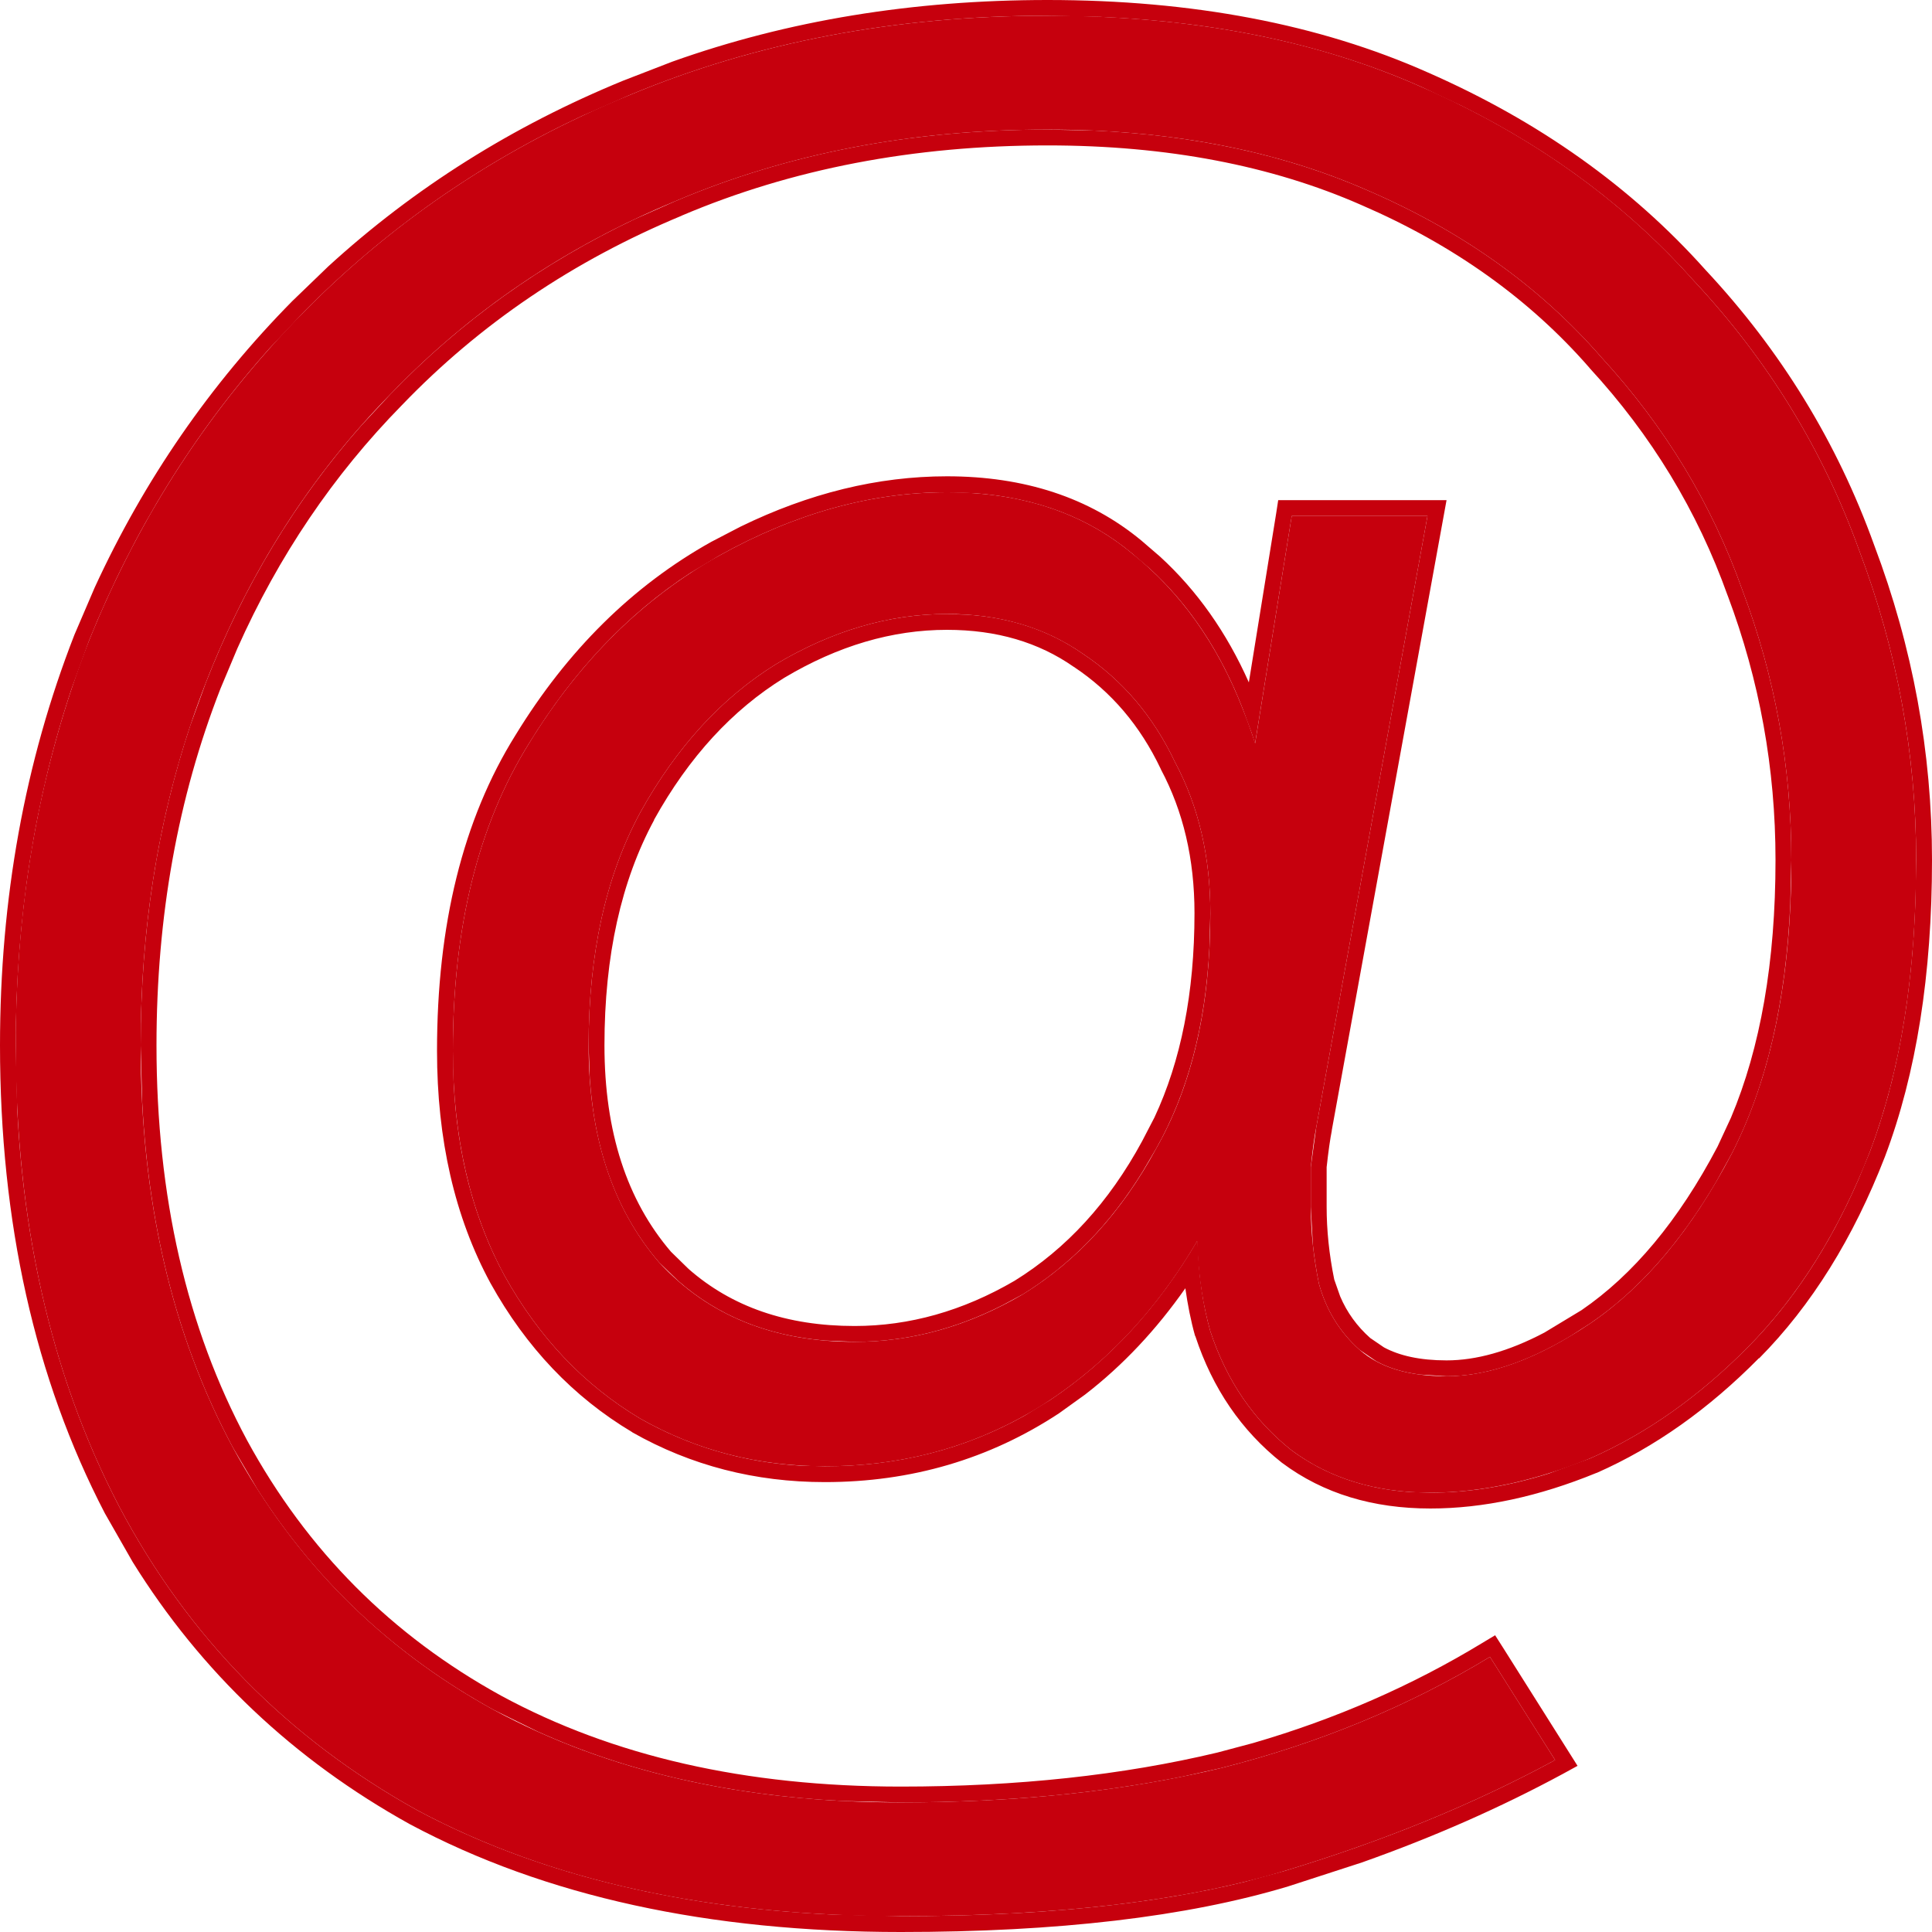
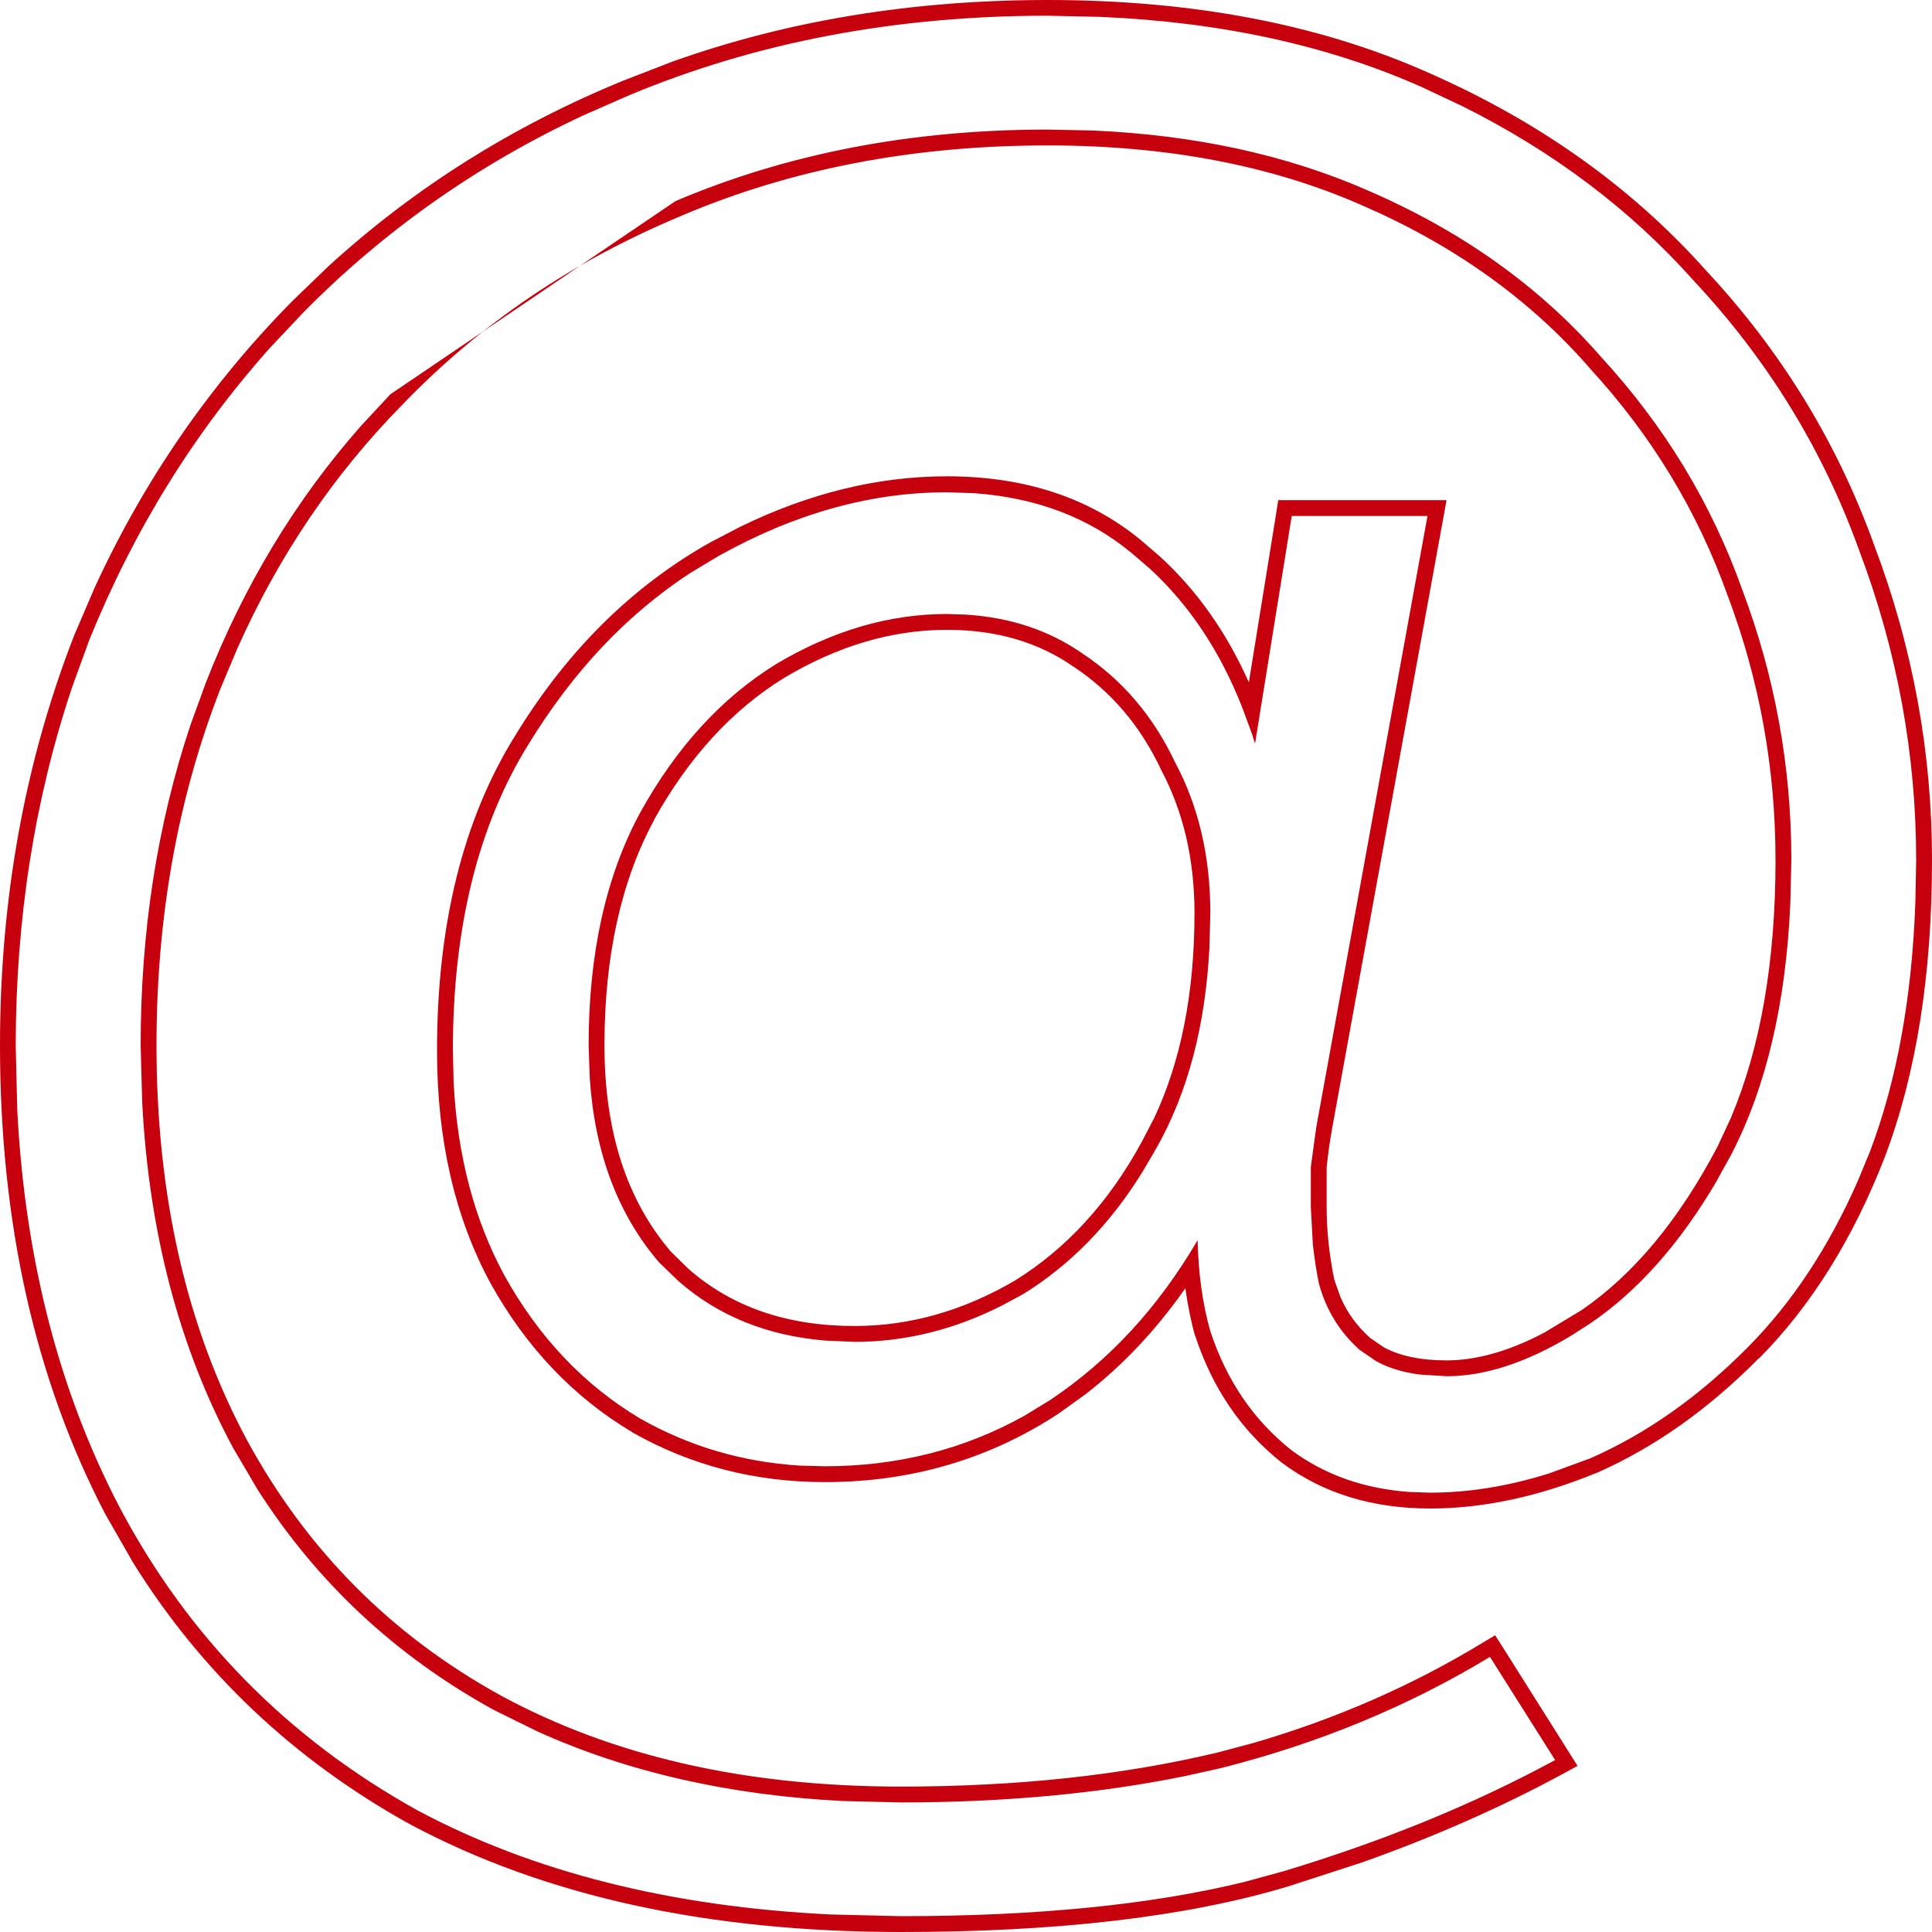
<svg xmlns="http://www.w3.org/2000/svg" width="15" height="15" viewBox="0 0 15 15" fill="none">
-   <path d="M4.57 8.117C4.57 8.815 4.753 9.377 5.118 9.802C5.498 10.213 6.003 10.418 6.636 10.418C7.085 10.418 7.521 10.295 7.943 10.048C8.364 9.788 8.709 9.411 8.976 8.918C9.257 8.425 9.397 7.815 9.397 7.089C9.397 6.651 9.306 6.26 9.123 5.918C8.954 5.561 8.716 5.281 8.406 5.075C8.111 4.87 7.76 4.767 7.352 4.767C6.903 4.767 6.46 4.897 6.024 5.157C5.603 5.418 5.252 5.801 4.971 6.308C4.704 6.801 4.57 7.404 4.57 8.117ZM3.516 8.158C3.516 7.199 3.713 6.404 4.106 5.774C4.5 5.13 4.992 4.644 5.582 4.315C6.172 3.986 6.762 3.822 7.352 3.822C7.929 3.822 8.406 3.979 8.786 4.294C9.165 4.596 9.453 5 9.65 5.507C9.847 6 9.945 6.534 9.945 7.11C9.945 7.973 9.776 8.726 9.439 9.37C9.116 10.014 8.687 10.514 8.153 10.87C7.633 11.213 7.05 11.384 6.404 11.384C5.884 11.384 5.406 11.261 4.971 11.014C4.535 10.754 4.184 10.384 3.917 9.904C3.65 9.411 3.516 8.829 3.516 8.158ZM0.122 8.117C0.122 6.993 0.312 5.945 0.692 4.972C1.085 4 1.64 3.15 2.357 2.424C3.073 1.698 3.917 1.136 4.886 0.739C5.87 0.328 6.952 0.122 8.132 0.122C9.242 0.122 10.212 0.307 11.041 0.677C11.884 1.047 12.587 1.547 13.149 2.178C13.725 2.794 14.154 3.493 14.435 4.274C14.73 5.055 14.877 5.856 14.877 6.678C14.877 7.555 14.758 8.308 14.519 8.939C14.28 9.555 13.964 10.062 13.571 10.459C13.191 10.843 12.784 11.13 12.348 11.322C11.912 11.5 11.498 11.589 11.104 11.589C10.683 11.589 10.325 11.48 10.029 11.261C9.734 11.028 9.524 10.72 9.397 10.336C9.285 9.939 9.264 9.487 9.334 8.98H9.228L10.029 4.006H11.083L10.219 8.754C10.205 8.822 10.191 8.925 10.177 9.062C10.177 9.185 10.177 9.288 10.177 9.37C10.177 9.562 10.198 9.761 10.24 9.966C10.296 10.171 10.402 10.343 10.556 10.48C10.711 10.617 10.936 10.685 11.231 10.685C11.568 10.685 11.941 10.548 12.348 10.274C12.77 9.987 13.135 9.548 13.444 8.959C13.753 8.356 13.908 7.596 13.908 6.678C13.908 5.952 13.781 5.253 13.528 4.582C13.29 3.911 12.924 3.308 12.432 2.773C11.955 2.225 11.35 1.794 10.62 1.479C9.903 1.164 9.074 1.006 8.132 1.006C7.078 1.006 6.116 1.191 5.245 1.561C4.387 1.917 3.65 2.417 3.031 3.061C2.413 3.691 1.935 4.438 1.598 5.301C1.261 6.164 1.092 7.103 1.092 8.117C1.092 9.308 1.331 10.35 1.809 11.24C2.287 12.117 2.961 12.795 3.832 13.275C4.718 13.754 5.772 13.994 6.994 13.994C7.908 13.994 8.737 13.905 9.481 13.727C10.24 13.535 10.936 13.247 11.568 12.864L12.074 13.665C11.442 14.008 10.739 14.295 9.966 14.528C9.193 14.761 8.203 14.877 6.994 14.877C5.519 14.877 4.268 14.604 3.242 14.056C2.23 13.494 1.457 12.706 0.923 11.692C0.389 10.665 0.122 9.473 0.122 8.117Z" fill="#C6000D" />
-   <path d="M14.877 6.678C14.877 5.856 14.73 5.055 14.435 4.274C14.154 3.493 13.725 2.794 13.149 2.178C12.657 1.626 12.058 1.175 11.351 0.823L11.041 0.677C10.316 0.354 9.483 0.171 8.542 0.131L8.132 0.122C6.952 0.122 5.87 0.328 4.886 0.739L4.528 0.896C3.708 1.279 2.984 1.789 2.357 2.424L2.095 2.702C1.504 3.364 1.036 4.121 0.692 4.972L0.558 5.341C0.268 6.208 0.123 7.134 0.122 8.117L0.134 8.618C0.193 9.768 0.456 10.793 0.923 11.692C1.457 12.706 2.23 13.494 3.242 14.056C4.14 14.535 5.21 14.804 6.452 14.864L6.994 14.877C8.051 14.877 8.942 14.788 9.666 14.61L9.966 14.528C10.739 14.295 11.442 14.008 12.074 13.665L11.568 12.864C10.936 13.247 10.24 13.535 9.481 13.727L9.198 13.79C8.528 13.926 7.793 13.994 6.994 13.994L6.994 13.871C7.899 13.871 8.718 13.782 9.451 13.607L9.729 13.533C10.369 13.347 10.961 13.088 11.505 12.758L11.608 12.696L11.673 12.798L12.248 13.71L12.133 13.773C11.652 14.033 11.133 14.262 10.574 14.46L10.001 14.646C9.213 14.883 8.209 15 6.994 15C5.504 15 4.232 14.724 3.184 14.164L3.182 14.163C2.279 13.662 1.561 12.982 1.03 12.127L0.814 11.749C0.27 10.702 0 9.489 0 8.116C5.76322e-05 6.979 0.192 5.916 0.578 4.928L0.735 4.562C1.12 3.725 1.632 2.984 2.269 2.338L2.548 2.069C3.214 1.46 3.978 0.979 4.839 0.626L5.219 0.479C6.115 0.159 7.087 0 8.133 0C9.255 4.9462e-05 10.242 0.187 11.089 0.564C11.947 0.941 12.666 1.451 13.241 2.095C13.828 2.723 14.264 3.435 14.551 4.232C14.851 5.026 15 5.841 15 6.677C15 7.565 14.879 8.334 14.634 8.982C14.39 9.611 14.065 10.135 13.658 10.546L13.656 10.545C13.268 10.938 12.849 11.236 12.398 11.435L12.394 11.436C11.947 11.619 11.517 11.712 11.105 11.712C10.661 11.712 10.275 11.597 9.956 11.359L9.953 11.357C9.638 11.108 9.414 10.779 9.281 10.375L9.278 10.37C9.245 10.252 9.221 10.129 9.203 10.002C8.978 10.323 8.72 10.599 8.425 10.827L8.222 10.973C7.681 11.329 7.073 11.507 6.404 11.507C5.864 11.507 5.365 11.379 4.91 11.121L4.908 11.119C4.452 10.847 4.085 10.461 3.809 9.964C3.53 9.45 3.393 8.846 3.393 8.158C3.393 7.183 3.593 6.363 4.002 5.708C4.405 5.049 4.912 4.548 5.522 4.207L5.749 4.089C6.28 3.83 6.815 3.698 7.352 3.698C7.951 3.698 8.458 3.862 8.863 4.198L9.007 4.322C9.294 4.585 9.524 4.911 9.696 5.298L9.908 3.987L9.924 3.883H11.231L10.34 8.775V8.779C10.328 8.839 10.314 8.933 10.3 9.062V9.37C10.3 9.55 10.319 9.738 10.359 9.934L10.405 10.065C10.458 10.19 10.536 10.297 10.638 10.388L10.745 10.461C10.864 10.525 11.023 10.562 11.231 10.562L11.231 10.685L11.023 10.672C10.893 10.655 10.781 10.621 10.686 10.569L10.556 10.48C10.402 10.343 10.296 10.171 10.24 9.966C10.219 9.863 10.204 9.762 10.193 9.663L10.177 9.37V9.062L10.219 8.754L11.083 4.006H10.029L9.744 5.774C9.736 5.748 9.728 5.721 9.719 5.694L9.65 5.507C9.478 5.063 9.236 4.698 8.924 4.412L8.786 4.294C8.454 4.018 8.046 3.864 7.564 3.829L7.352 3.822C6.762 3.822 6.172 3.986 5.582 4.315L5.365 4.445C4.87 4.767 4.451 5.211 4.106 5.774C3.713 6.404 3.516 7.199 3.516 8.158L3.522 8.405C3.551 8.973 3.683 9.473 3.917 9.904C4.184 10.384 4.535 10.754 4.971 11.014C5.352 11.23 5.765 11.351 6.21 11.379L6.404 11.384C6.969 11.384 7.486 11.253 7.955 10.991L8.153 10.87C8.613 10.563 8.994 10.149 9.298 9.629C9.304 9.881 9.335 10.117 9.397 10.336C9.524 10.72 9.734 11.028 10.029 11.261C10.288 11.452 10.595 11.56 10.95 11.584L11.104 11.589C11.399 11.589 11.707 11.54 12.026 11.44L12.348 11.322C12.784 11.13 13.191 10.843 13.571 10.459C13.915 10.112 14.2 9.68 14.426 9.164L14.519 8.939C14.728 8.387 14.845 7.741 14.871 7L14.877 6.678ZM13.785 6.677C13.785 5.966 13.661 5.282 13.414 4.625L13.413 4.623C13.179 3.968 12.822 3.379 12.341 2.857L12.339 2.854C11.875 2.322 11.285 1.901 10.57 1.592C9.872 1.285 9.06 1.129 8.133 1.129C7.094 1.129 6.147 1.311 5.293 1.674L5.292 1.675C4.45 2.025 3.726 2.515 3.12 3.146C2.589 3.687 2.163 4.316 1.843 5.034L1.712 5.346C1.381 6.193 1.215 7.116 1.215 8.116C1.215 9.291 1.451 10.312 1.918 11.182C2.384 12.038 3.041 12.698 3.892 13.166C4.756 13.634 5.788 13.871 6.994 13.871L6.994 13.994L6.543 13.983C5.658 13.938 4.868 13.757 4.173 13.443L3.832 13.275C3.07 12.855 2.458 12.284 1.997 11.56L1.809 11.24C1.391 10.461 1.156 9.567 1.104 8.557L1.092 8.117C1.092 7.23 1.221 6.4 1.479 5.628L1.598 5.301C1.893 4.546 2.296 3.88 2.806 3.303L3.031 3.061C3.572 2.498 4.205 2.045 4.929 1.701L5.245 1.561C6.116 1.191 7.078 1.006 8.132 1.006L8.48 1.013C9.279 1.048 9.992 1.203 10.62 1.479C11.35 1.794 11.955 2.225 12.432 2.773C12.924 3.308 13.29 3.911 13.528 4.582C13.781 5.253 13.908 5.952 13.908 6.678L13.9 7.015C13.866 7.784 13.715 8.432 13.444 8.959L13.326 9.173C13.043 9.655 12.717 10.023 12.348 10.274L12.197 10.371C11.848 10.581 11.526 10.685 11.231 10.685L11.231 10.562C11.459 10.562 11.712 10.493 11.991 10.346L12.279 10.172C12.679 9.898 13.032 9.478 13.335 8.902L13.439 8.678C13.668 8.135 13.785 7.469 13.785 6.677ZM9.274 7.089C9.274 6.668 9.186 6.298 9.014 5.975L9.012 5.97C8.852 5.633 8.627 5.37 8.338 5.178L8.336 5.177C8.064 4.987 7.738 4.89 7.352 4.89C6.928 4.89 6.507 5.013 6.088 5.263C5.688 5.51 5.35 5.875 5.078 6.365L5.079 6.366C4.824 6.837 4.693 7.419 4.693 8.116C4.693 8.791 4.869 9.321 5.209 9.718L5.346 9.852C5.681 10.146 6.108 10.295 6.635 10.295L6.636 10.418L6.405 10.408C5.954 10.37 5.575 10.216 5.267 9.946L5.118 9.802C4.798 9.43 4.618 8.953 4.579 8.372L4.57 8.117C4.57 7.404 4.704 6.801 4.971 6.308C5.252 5.801 5.603 5.418 6.024 5.157C6.46 4.897 6.903 4.767 7.352 4.767L7.502 4.772C7.847 4.794 8.148 4.895 8.406 5.075C8.716 5.281 8.954 5.561 9.123 5.918C9.306 6.26 9.397 6.651 9.397 7.089L9.39 7.356C9.359 7.966 9.221 8.486 8.976 8.918L8.871 9.097C8.621 9.503 8.311 9.82 7.943 10.048L7.783 10.134C7.412 10.323 7.029 10.418 6.636 10.418L6.635 10.295C7.06 10.295 7.474 10.179 7.877 9.944C8.278 9.696 8.61 9.336 8.868 8.859L8.869 8.857L8.963 8.676C9.168 8.238 9.274 7.711 9.274 7.089Z" fill="#C6000D" />
+   <path d="M14.877 6.678C14.877 5.856 14.73 5.055 14.435 4.274C14.154 3.493 13.725 2.794 13.149 2.178C12.657 1.626 12.058 1.175 11.351 0.823L11.041 0.677C10.316 0.354 9.483 0.171 8.542 0.131L8.132 0.122C6.952 0.122 5.87 0.328 4.886 0.739L4.528 0.896C3.708 1.279 2.984 1.789 2.357 2.424L2.095 2.702C1.504 3.364 1.036 4.121 0.692 4.972L0.558 5.341C0.268 6.208 0.123 7.134 0.122 8.117L0.134 8.618C0.193 9.768 0.456 10.793 0.923 11.692C1.457 12.706 2.23 13.494 3.242 14.056C4.14 14.535 5.21 14.804 6.452 14.864L6.994 14.877C8.051 14.877 8.942 14.788 9.666 14.61L9.966 14.528C10.739 14.295 11.442 14.008 12.074 13.665L11.568 12.864C10.936 13.247 10.24 13.535 9.481 13.727L9.198 13.79C8.528 13.926 7.793 13.994 6.994 13.994L6.994 13.871C7.899 13.871 8.718 13.782 9.451 13.607L9.729 13.533C10.369 13.347 10.961 13.088 11.505 12.758L11.608 12.696L11.673 12.798L12.248 13.71L12.133 13.773C11.652 14.033 11.133 14.262 10.574 14.46L10.001 14.646C9.213 14.883 8.209 15 6.994 15C5.504 15 4.232 14.724 3.184 14.164L3.182 14.163C2.279 13.662 1.561 12.982 1.03 12.127L0.814 11.749C0.27 10.702 0 9.489 0 8.116C5.76322e-05 6.979 0.192 5.916 0.578 4.928L0.735 4.562C1.12 3.725 1.632 2.984 2.269 2.338L2.548 2.069C3.214 1.46 3.978 0.979 4.839 0.626L5.219 0.479C6.115 0.159 7.087 0 8.133 0C9.255 4.9462e-05 10.242 0.187 11.089 0.564C11.947 0.941 12.666 1.451 13.241 2.095C13.828 2.723 14.264 3.435 14.551 4.232C14.851 5.026 15 5.841 15 6.677C15 7.565 14.879 8.334 14.634 8.982C14.39 9.611 14.065 10.135 13.658 10.546L13.656 10.545C13.268 10.938 12.849 11.236 12.398 11.435L12.394 11.436C11.947 11.619 11.517 11.712 11.105 11.712C10.661 11.712 10.275 11.597 9.956 11.359L9.953 11.357C9.638 11.108 9.414 10.779 9.281 10.375L9.278 10.37C9.245 10.252 9.221 10.129 9.203 10.002C8.978 10.323 8.72 10.599 8.425 10.827L8.222 10.973C7.681 11.329 7.073 11.507 6.404 11.507C5.864 11.507 5.365 11.379 4.91 11.121L4.908 11.119C4.452 10.847 4.085 10.461 3.809 9.964C3.53 9.45 3.393 8.846 3.393 8.158C3.393 7.183 3.593 6.363 4.002 5.708C4.405 5.049 4.912 4.548 5.522 4.207L5.749 4.089C6.28 3.83 6.815 3.698 7.352 3.698C7.951 3.698 8.458 3.862 8.863 4.198L9.007 4.322C9.294 4.585 9.524 4.911 9.696 5.298L9.908 3.987L9.924 3.883H11.231L10.34 8.775V8.779C10.328 8.839 10.314 8.933 10.3 9.062V9.37C10.3 9.55 10.319 9.738 10.359 9.934L10.405 10.065C10.458 10.19 10.536 10.297 10.638 10.388L10.745 10.461C10.864 10.525 11.023 10.562 11.231 10.562L11.231 10.685L11.023 10.672C10.893 10.655 10.781 10.621 10.686 10.569L10.556 10.48C10.402 10.343 10.296 10.171 10.24 9.966C10.219 9.863 10.204 9.762 10.193 9.663L10.177 9.37V9.062L10.219 8.754L11.083 4.006H10.029L9.744 5.774C9.736 5.748 9.728 5.721 9.719 5.694L9.65 5.507C9.478 5.063 9.236 4.698 8.924 4.412L8.786 4.294C8.454 4.018 8.046 3.864 7.564 3.829L7.352 3.822C6.762 3.822 6.172 3.986 5.582 4.315L5.365 4.445C4.87 4.767 4.451 5.211 4.106 5.774C3.713 6.404 3.516 7.199 3.516 8.158L3.522 8.405C3.551 8.973 3.683 9.473 3.917 9.904C4.184 10.384 4.535 10.754 4.971 11.014C5.352 11.23 5.765 11.351 6.21 11.379L6.404 11.384C6.969 11.384 7.486 11.253 7.955 10.991L8.153 10.87C8.613 10.563 8.994 10.149 9.298 9.629C9.304 9.881 9.335 10.117 9.397 10.336C9.524 10.72 9.734 11.028 10.029 11.261C10.288 11.452 10.595 11.56 10.95 11.584L11.104 11.589C11.399 11.589 11.707 11.54 12.026 11.44L12.348 11.322C12.784 11.13 13.191 10.843 13.571 10.459C13.915 10.112 14.2 9.68 14.426 9.164L14.519 8.939C14.728 8.387 14.845 7.741 14.871 7L14.877 6.678ZM13.785 6.677C13.785 5.966 13.661 5.282 13.414 4.625L13.413 4.623C13.179 3.968 12.822 3.379 12.341 2.857L12.339 2.854C11.875 2.322 11.285 1.901 10.57 1.592C9.872 1.285 9.06 1.129 8.133 1.129C7.094 1.129 6.147 1.311 5.293 1.674L5.292 1.675C4.45 2.025 3.726 2.515 3.12 3.146C2.589 3.687 2.163 4.316 1.843 5.034L1.712 5.346C1.381 6.193 1.215 7.116 1.215 8.116C1.215 9.291 1.451 10.312 1.918 11.182C2.384 12.038 3.041 12.698 3.892 13.166C4.756 13.634 5.788 13.871 6.994 13.871L6.994 13.994L6.543 13.983C5.658 13.938 4.868 13.757 4.173 13.443L3.832 13.275C3.07 12.855 2.458 12.284 1.997 11.56L1.809 11.24C1.391 10.461 1.156 9.567 1.104 8.557L1.092 8.117C1.092 7.23 1.221 6.4 1.479 5.628L1.598 5.301C1.893 4.546 2.296 3.88 2.806 3.303L3.031 3.061L5.245 1.561C6.116 1.191 7.078 1.006 8.132 1.006L8.48 1.013C9.279 1.048 9.992 1.203 10.62 1.479C11.35 1.794 11.955 2.225 12.432 2.773C12.924 3.308 13.29 3.911 13.528 4.582C13.781 5.253 13.908 5.952 13.908 6.678L13.9 7.015C13.866 7.784 13.715 8.432 13.444 8.959L13.326 9.173C13.043 9.655 12.717 10.023 12.348 10.274L12.197 10.371C11.848 10.581 11.526 10.685 11.231 10.685L11.231 10.562C11.459 10.562 11.712 10.493 11.991 10.346L12.279 10.172C12.679 9.898 13.032 9.478 13.335 8.902L13.439 8.678C13.668 8.135 13.785 7.469 13.785 6.677ZM9.274 7.089C9.274 6.668 9.186 6.298 9.014 5.975L9.012 5.97C8.852 5.633 8.627 5.37 8.338 5.178L8.336 5.177C8.064 4.987 7.738 4.89 7.352 4.89C6.928 4.89 6.507 5.013 6.088 5.263C5.688 5.51 5.35 5.875 5.078 6.365L5.079 6.366C4.824 6.837 4.693 7.419 4.693 8.116C4.693 8.791 4.869 9.321 5.209 9.718L5.346 9.852C5.681 10.146 6.108 10.295 6.635 10.295L6.636 10.418L6.405 10.408C5.954 10.37 5.575 10.216 5.267 9.946L5.118 9.802C4.798 9.43 4.618 8.953 4.579 8.372L4.57 8.117C4.57 7.404 4.704 6.801 4.971 6.308C5.252 5.801 5.603 5.418 6.024 5.157C6.46 4.897 6.903 4.767 7.352 4.767L7.502 4.772C7.847 4.794 8.148 4.895 8.406 5.075C8.716 5.281 8.954 5.561 9.123 5.918C9.306 6.26 9.397 6.651 9.397 7.089L9.39 7.356C9.359 7.966 9.221 8.486 8.976 8.918L8.871 9.097C8.621 9.503 8.311 9.82 7.943 10.048L7.783 10.134C7.412 10.323 7.029 10.418 6.636 10.418L6.635 10.295C7.06 10.295 7.474 10.179 7.877 9.944C8.278 9.696 8.61 9.336 8.868 8.859L8.869 8.857L8.963 8.676C9.168 8.238 9.274 7.711 9.274 7.089Z" fill="#C6000D" />
</svg>